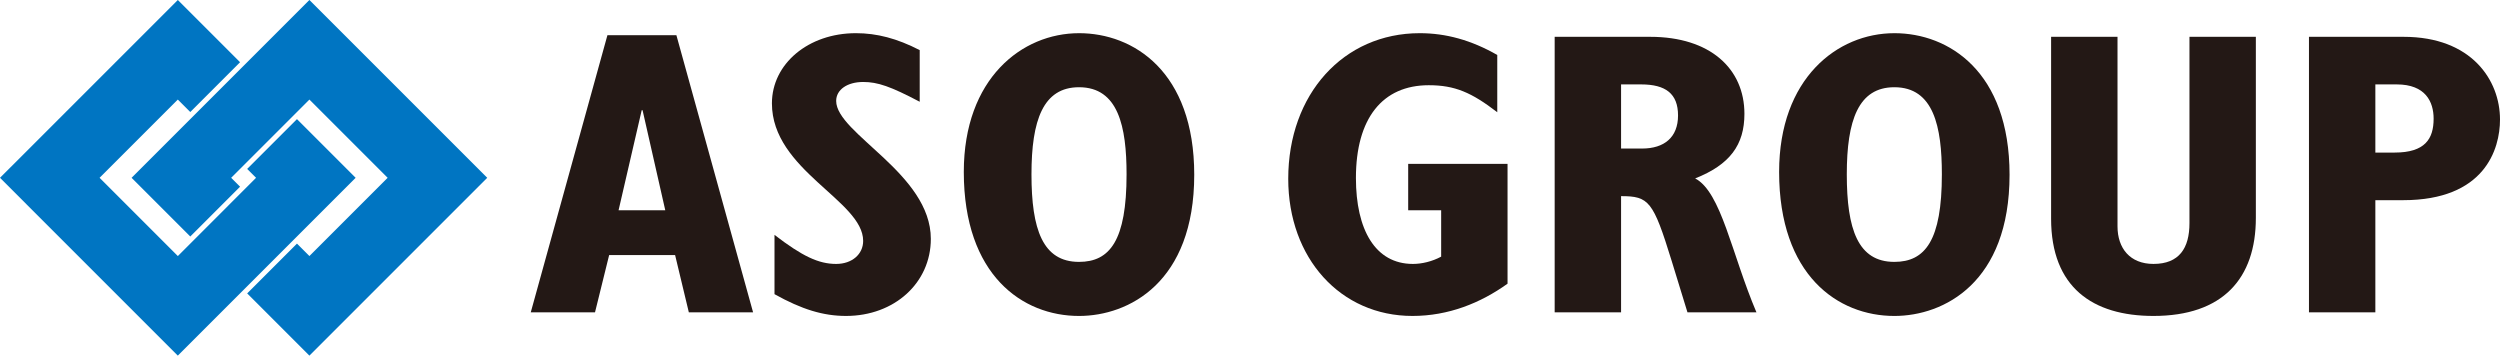
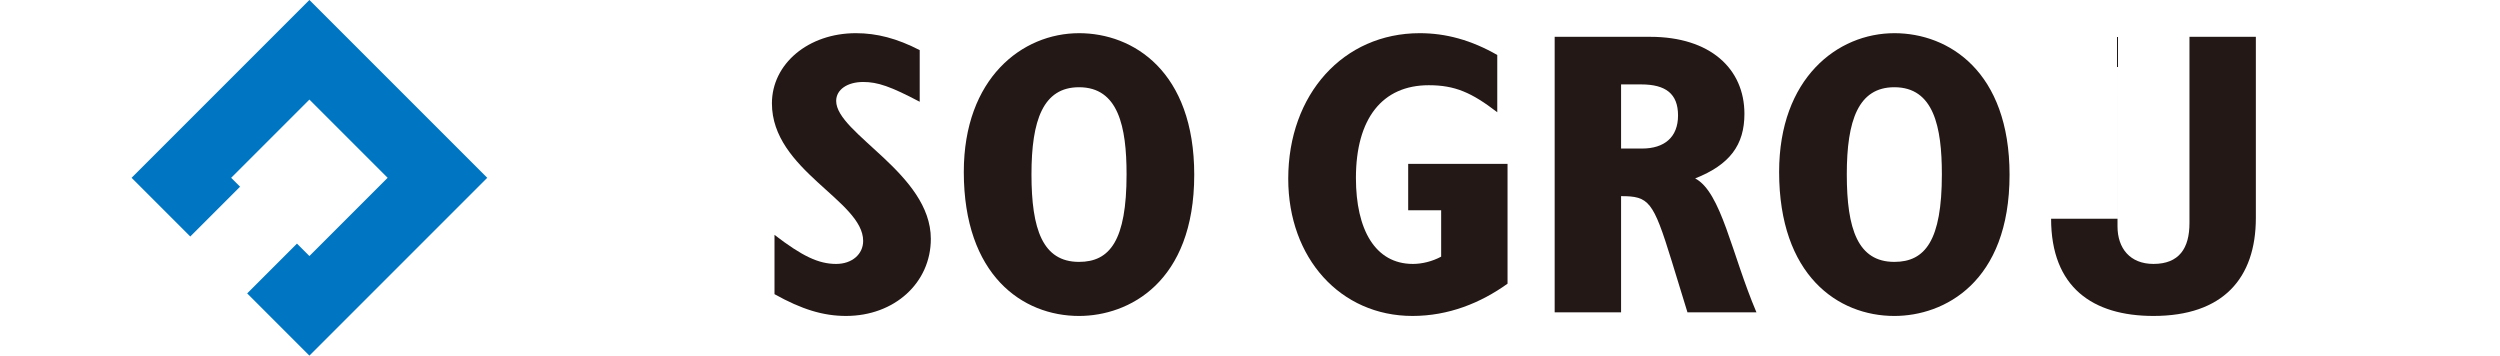
<svg xmlns="http://www.w3.org/2000/svg" viewBox="0 0 349.071 49.656">
  <defs>
    <style>.cls-1{fill:#0075c2;}.cls-2{fill:#231815;}</style>
  </defs>
  <g>
-     <polygon class="cls-1" points="34.513 23.586 35.754 24.826 24.829 35.752 13.904 24.826 24.829 13.902 26.567 15.641 33.519 8.688 24.829 0 0 24.826 24.829 49.656 49.657 24.826 41.464 16.633 34.513 23.586" />
    <polygon class="cls-1" points="18.373 24.826 26.567 33.022 33.519 26.068 32.276 24.826 43.201 13.902 54.126 24.826 43.201 35.752 41.464 34.014 34.513 40.967 43.201 49.656 68.031 24.826 43.201 0 18.373 24.826" />
  </g>
  <g>
-     <path class="cls-2" d="M84.814,4.914h9.63l10.707,38.693h-8.971l-1.917-7.994h-9.208l-1.974,7.994h-8.971L84.814,4.914Zm8.076,24.443l-3.169-13.967h-.121l-3.23,13.967h6.519Z" />
    <path class="cls-2" d="M108.14,32.793c3.888,2.986,6.162,4.059,8.612,4.059,2.213,0,3.769-1.353,3.769-3.213,0-5.633-12.739-9.855-12.739-19.207,0-5.52,5.083-9.799,11.722-9.799,2.932,0,5.742,.732,8.913,2.365v7.211c-4.067-2.141-5.862-2.762-7.895-2.762-2.213,0-3.769,1.07-3.769,2.646,0,4.562,13.217,10.139,13.217,19.264,0,6.141-5.084,10.758-11.841,10.758-3.17,0-6.16-.902-9.988-3.041v-8.281Z" />
    <path class="cls-2" d="M150.662,4.633c7.597,0,16.088,5.35,16.088,19.77,0,15.039-9.149,19.713-16.088,19.713-7.893,0-16.088-5.687-16.088-20.109,0-13.064,8.134-19.373,16.088-19.373Zm0,31.934c4.308,0,6.639-2.982,6.639-12.221,0-6.644-1.135-12.166-6.639-12.166-5.021,0-6.639,4.619-6.639,12.166,0,7.66,1.558,12.221,6.639,12.221Z" />
    <path class="cls-2" d="M210.496,39.609c-3.766,2.703-8.251,4.506-13.275,4.506-10.047,0-17.346-8.055-17.346-19.15,0-11.826,7.714-20.332,18.362-20.332,3.648,0,7.177,.959,10.824,3.043v7.996c-3.587-2.76-5.918-3.773-9.568-3.773-6.46,0-10.168,4.619-10.168,12.955,0,7.207,2.691,11.998,7.953,11.998,1.26,0,2.694-.34,3.949-1.018v-6.476h-4.604v-6.477h13.873v16.728Z" />
    <path class="cls-2" d="M217.076,5.141h13.339c8.37,0,13.156,4.447,13.156,10.756,0,4.338-2.033,7.096-6.879,9.014,3.649,1.914,5.087,10.529,8.556,18.697h-9.631l-2.214-7.209c-2.572-8.336-3.169-9.012-7.055-9.012v16.221h-9.272V5.141Zm12.202,15.6c3.109,0,5.024-1.576,5.024-4.619s-1.734-4.336-5.145-4.336h-2.809v8.955h2.93Z" />
    <path class="cls-2" d="M264.505,4.633c7.592,0,16.086,5.35,16.086,19.77,0,15.039-9.148,19.713-16.086,19.713-7.896,0-16.089-5.687-16.089-20.109,0-13.064,8.133-19.373,16.089-19.373Zm0,31.934c4.304,0,6.635-2.982,6.635-12.221,0-6.644-1.135-12.166-6.635-12.166-5.025,0-6.64,4.619-6.64,12.166,0,7.66,1.554,12.221,6.64,12.221Z" />
-     <path class="cls-2" d="M295.665,5.141V31.611c0,3.043,1.732,5.24,5.021,5.24,3.588,0,5.025-2.197,5.025-5.691V5.141h9.27V30.428c0,8.449-4.606,13.687-14.296,13.687-8.49,0-14.293-4.002-14.293-13.574V5.141h9.271Z" />
-     <path class="cls-2" d="M322.398,5.141h13.216c9.51,0,13.457,6.08,13.457,11.545,0,4.168-2.152,11.264-13.516,11.264h-3.889v15.658h-9.269V5.141Zm11.962,16.162c4.246,0,5.443-1.914,5.443-4.73,0-2.363-1.139-4.787-5.146-4.787h-2.99v9.518h2.693Z" />
+     <path class="cls-2" d="M295.665,5.141V31.611c0,3.043,1.732,5.24,5.021,5.24,3.588,0,5.025-2.197,5.025-5.691V5.141h9.27V30.428c0,8.449-4.606,13.687-14.296,13.687-8.49,0-14.293-4.002-14.293-13.574h9.271Z" />
  </g>
</svg>